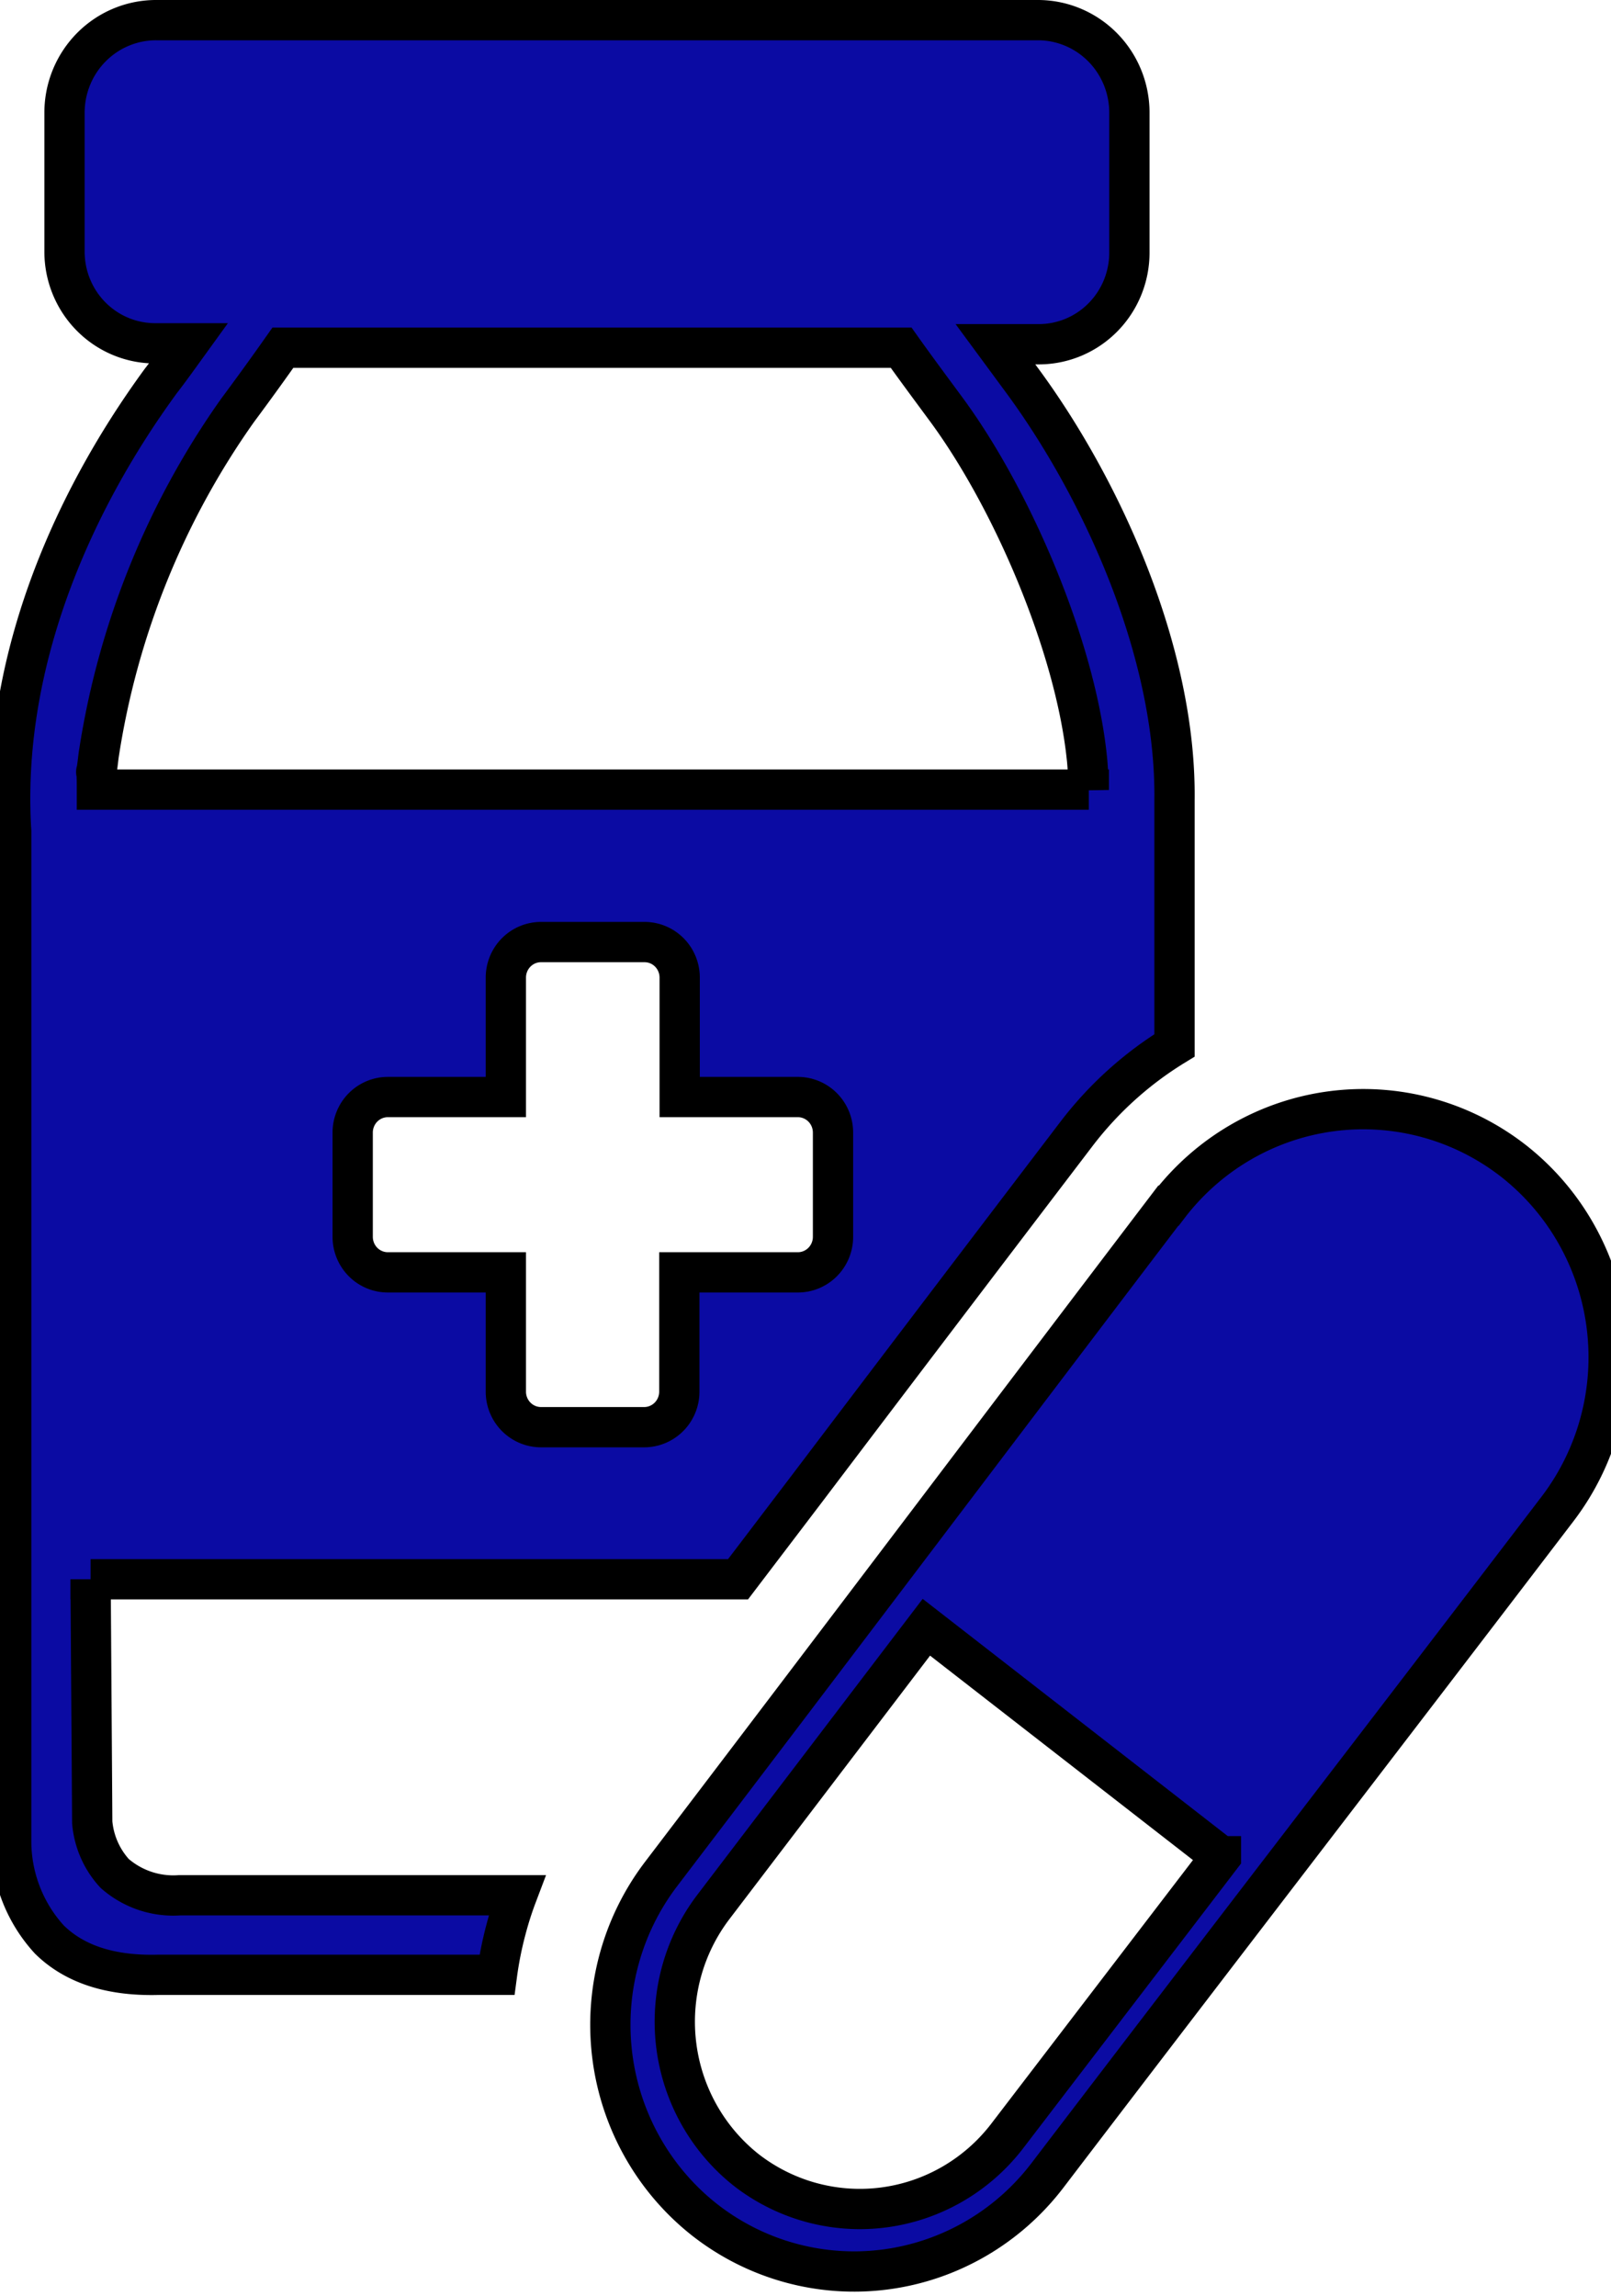
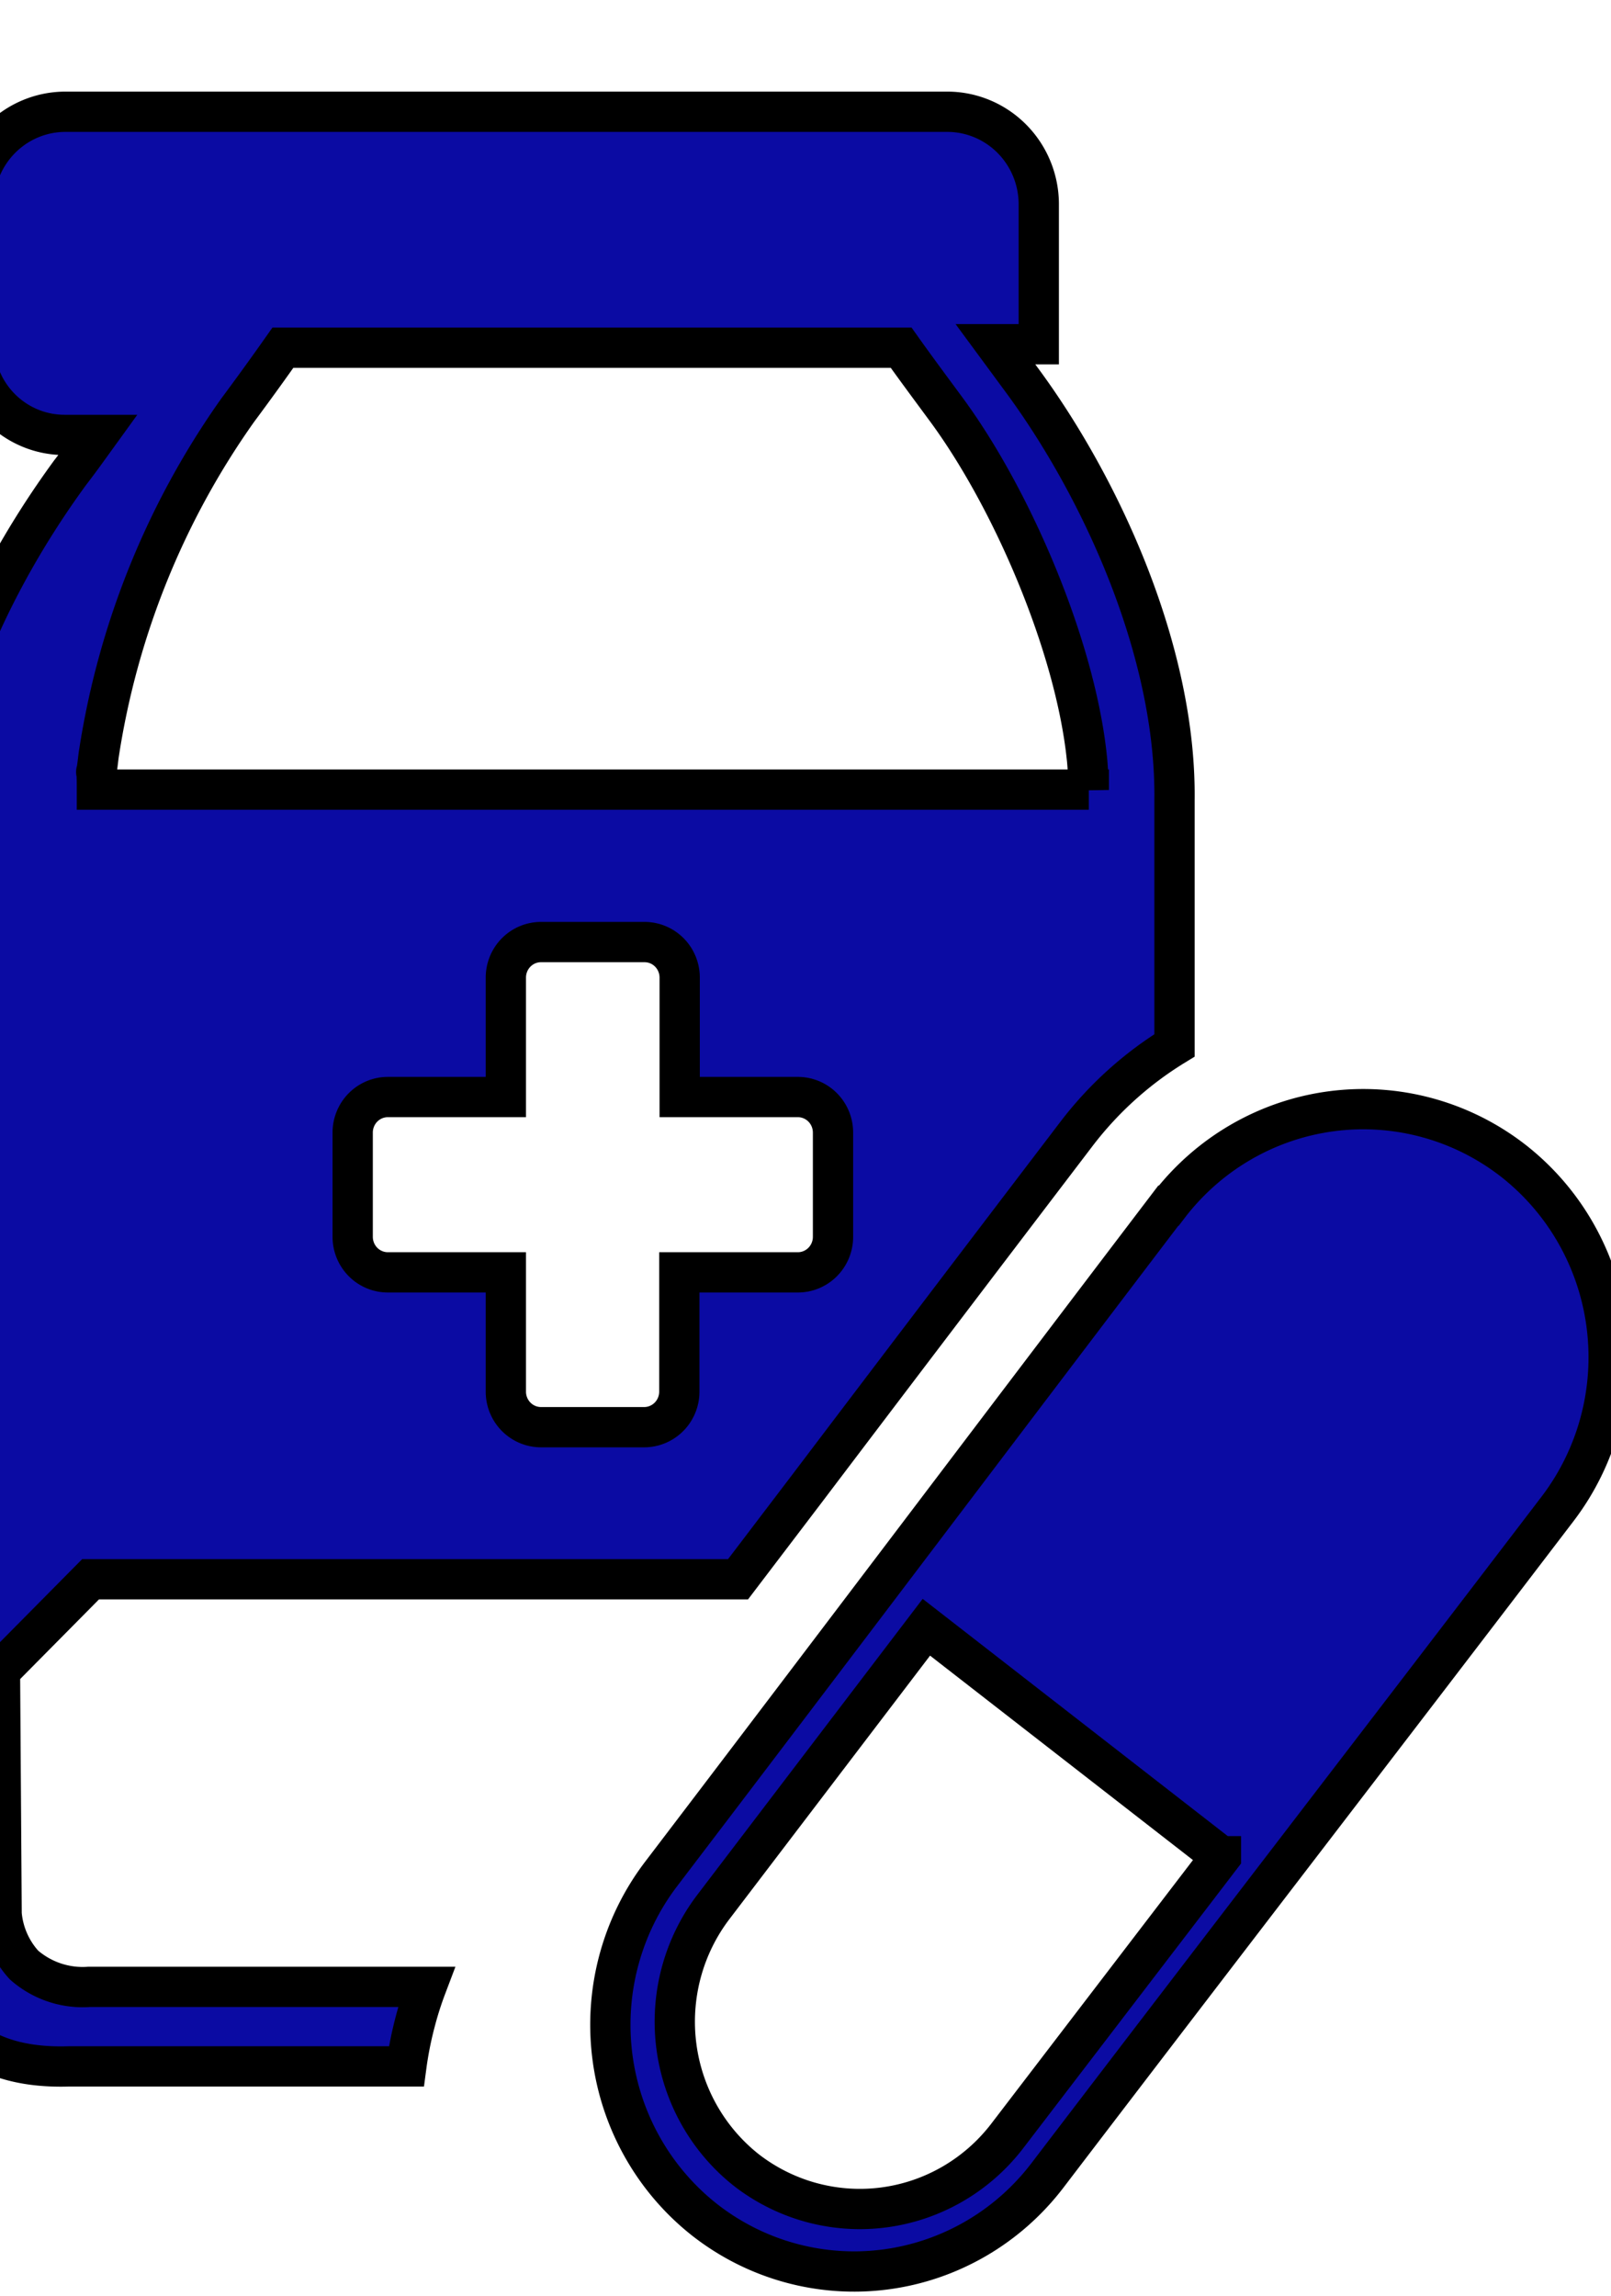
<svg xmlns="http://www.w3.org/2000/svg" width="40" height="57" data-name="Layer 1">
  <title>medicine</title>
  <g>
    <title>Layer 1</title>
-     <path stroke="null" id="svg_1" fill-rule="evenodd" fill="#0b0ba3" d="m29.018,29.928a6.107,6.171 0 0 1 8.551,-1.119l0,0a6.103,6.167 0 0 1 1.107,8.641c-4.221,5.53 -8.443,11.01 -12.669,16.549l0,0a6.062,6.126 0 0 1 -8.497,1.114l0,0a6.076,6.139 0 0 1 -1.103,-8.586l0,0c4.226,-5.548 8.38,-11.051 12.601,-16.599l0.009,0zm-26.769,9.273l16.076,0l1.692,-2.224c2.012,-2.656 4.019,-5.298 6.715,-8.836l0,0a8.879,8.973 0 0 1 2.43,-2.192l0,-6.089c0.045,-3.697 -1.836,-7.79 -3.816,-10.46l-0.63,-0.855l1.076,0a2.25,2.274 0 0 0 2.25,-2.274l0,-3.497a2.273,2.297 0 0 0 -2.25,-2.274l-21.913,0a2.273,2.297 0 0 0 -2.277,2.274l0,3.474a2.25,2.274 0 0 0 2.25,2.274l0.828,0c-0.23,0.318 -0.45,0.628 -0.689,0.937c-2.282,3.12 -3.969,7.113 -3.713,11.178l0,25.012a3.56,3.597 0 0 0 0.95,2.497c0.612,0.6 1.503,0.91 2.727,0.873l8.384,0a8.753,8.845 0 0 1 0.225,-1.128a8.227,8.313 0 0 1 0.27,-0.846l-8.375,0a2.223,2.247 0 0 1 -1.611,-0.541a2.115,2.137 0 0 1 -0.558,-1.269c0,-0.1 -0.041,-6.03 -0.041,-6.03l0,-0.005zm11.184,-15.817l2.57,0a0.873,0.882 0 0 1 0.873,0.882l0,2.965l2.934,0a0.873,0.882 0 0 1 0.873,0.878l0,2.592a0.873,0.882 0 0 1 -0.873,0.882l-2.943,0l0,2.965a0.873,0.882 0 0 1 -0.864,0.878l-2.57,0a0.873,0.882 0 0 1 -0.873,-0.878l0,-2.965l-2.934,0a0.873,0.882 0 0 1 -0.869,-0.882l0,-2.592a0.873,0.882 0 0 1 0.869,-0.878l2.934,0l0,-2.965a0.873,0.882 0 0 1 0.873,-0.882zm13.6,-3.784l-24.627,0c0,-0.941 -0.059,0.041 0.041,-0.837a19.654,19.86 0 0 1 3.452,-8.577c0.365,-0.491 0.738,-1.005 1.125,-1.555l15.351,0c0.342,0.482 0.711,0.978 1.076,1.473c1.661,2.228 3.24,5.912 3.533,8.691c0.032,0.273 0.05,0.814 0.05,0.814l0,-0.009zm3.281,26.477l-7.313,-5.685l-5.293,6.949l0,0a4.626,4.675 0 0 0 0.842,6.54l0,0a4.631,4.68 0 0 0 6.454,-0.855l0,0l5.311,-6.94l0,-0.009z" class="cls-1" />
+     <path stroke="null" id="svg_1" fill-rule="evenodd" fill="#0b0ba3" d="m29.018,29.928a6.107,6.171 0 0 1 8.551,-1.119l0,0a6.103,6.167 0 0 1 1.107,8.641c-4.221,5.53 -8.443,11.01 -12.669,16.549l0,0a6.062,6.126 0 0 1 -8.497,1.114l0,0a6.076,6.139 0 0 1 -1.103,-8.586l0,0c4.226,-5.548 8.38,-11.051 12.601,-16.599l0.009,0zm-26.769,9.273l16.076,0l1.692,-2.224c2.012,-2.656 4.019,-5.298 6.715,-8.836l0,0a8.879,8.973 0 0 1 2.43,-2.192l0,-6.089c0.045,-3.697 -1.836,-7.79 -3.816,-10.46l-0.63,-0.855l1.076,0l0,-3.497a2.273,2.297 0 0 0 -2.25,-2.274l-21.913,0a2.273,2.297 0 0 0 -2.277,2.274l0,3.474a2.25,2.274 0 0 0 2.25,2.274l0.828,0c-0.23,0.318 -0.45,0.628 -0.689,0.937c-2.282,3.12 -3.969,7.113 -3.713,11.178l0,25.012a3.56,3.597 0 0 0 0.95,2.497c0.612,0.6 1.503,0.91 2.727,0.873l8.384,0a8.753,8.845 0 0 1 0.225,-1.128a8.227,8.313 0 0 1 0.27,-0.846l-8.375,0a2.223,2.247 0 0 1 -1.611,-0.541a2.115,2.137 0 0 1 -0.558,-1.269c0,-0.1 -0.041,-6.03 -0.041,-6.03l0,-0.005zm11.184,-15.817l2.57,0a0.873,0.882 0 0 1 0.873,0.882l0,2.965l2.934,0a0.873,0.882 0 0 1 0.873,0.878l0,2.592a0.873,0.882 0 0 1 -0.873,0.882l-2.943,0l0,2.965a0.873,0.882 0 0 1 -0.864,0.878l-2.57,0a0.873,0.882 0 0 1 -0.873,-0.878l0,-2.965l-2.934,0a0.873,0.882 0 0 1 -0.869,-0.882l0,-2.592a0.873,0.882 0 0 1 0.869,-0.878l2.934,0l0,-2.965a0.873,0.882 0 0 1 0.873,-0.882zm13.6,-3.784l-24.627,0c0,-0.941 -0.059,0.041 0.041,-0.837a19.654,19.86 0 0 1 3.452,-8.577c0.365,-0.491 0.738,-1.005 1.125,-1.555l15.351,0c0.342,0.482 0.711,0.978 1.076,1.473c1.661,2.228 3.24,5.912 3.533,8.691c0.032,0.273 0.05,0.814 0.05,0.814l0,-0.009zm3.281,26.477l-7.313,-5.685l-5.293,6.949l0,0a4.626,4.675 0 0 0 0.842,6.54l0,0a4.631,4.68 0 0 0 6.454,-0.855l0,0l5.311,-6.94l0,-0.009z" class="cls-1" />
  </g>
</svg>